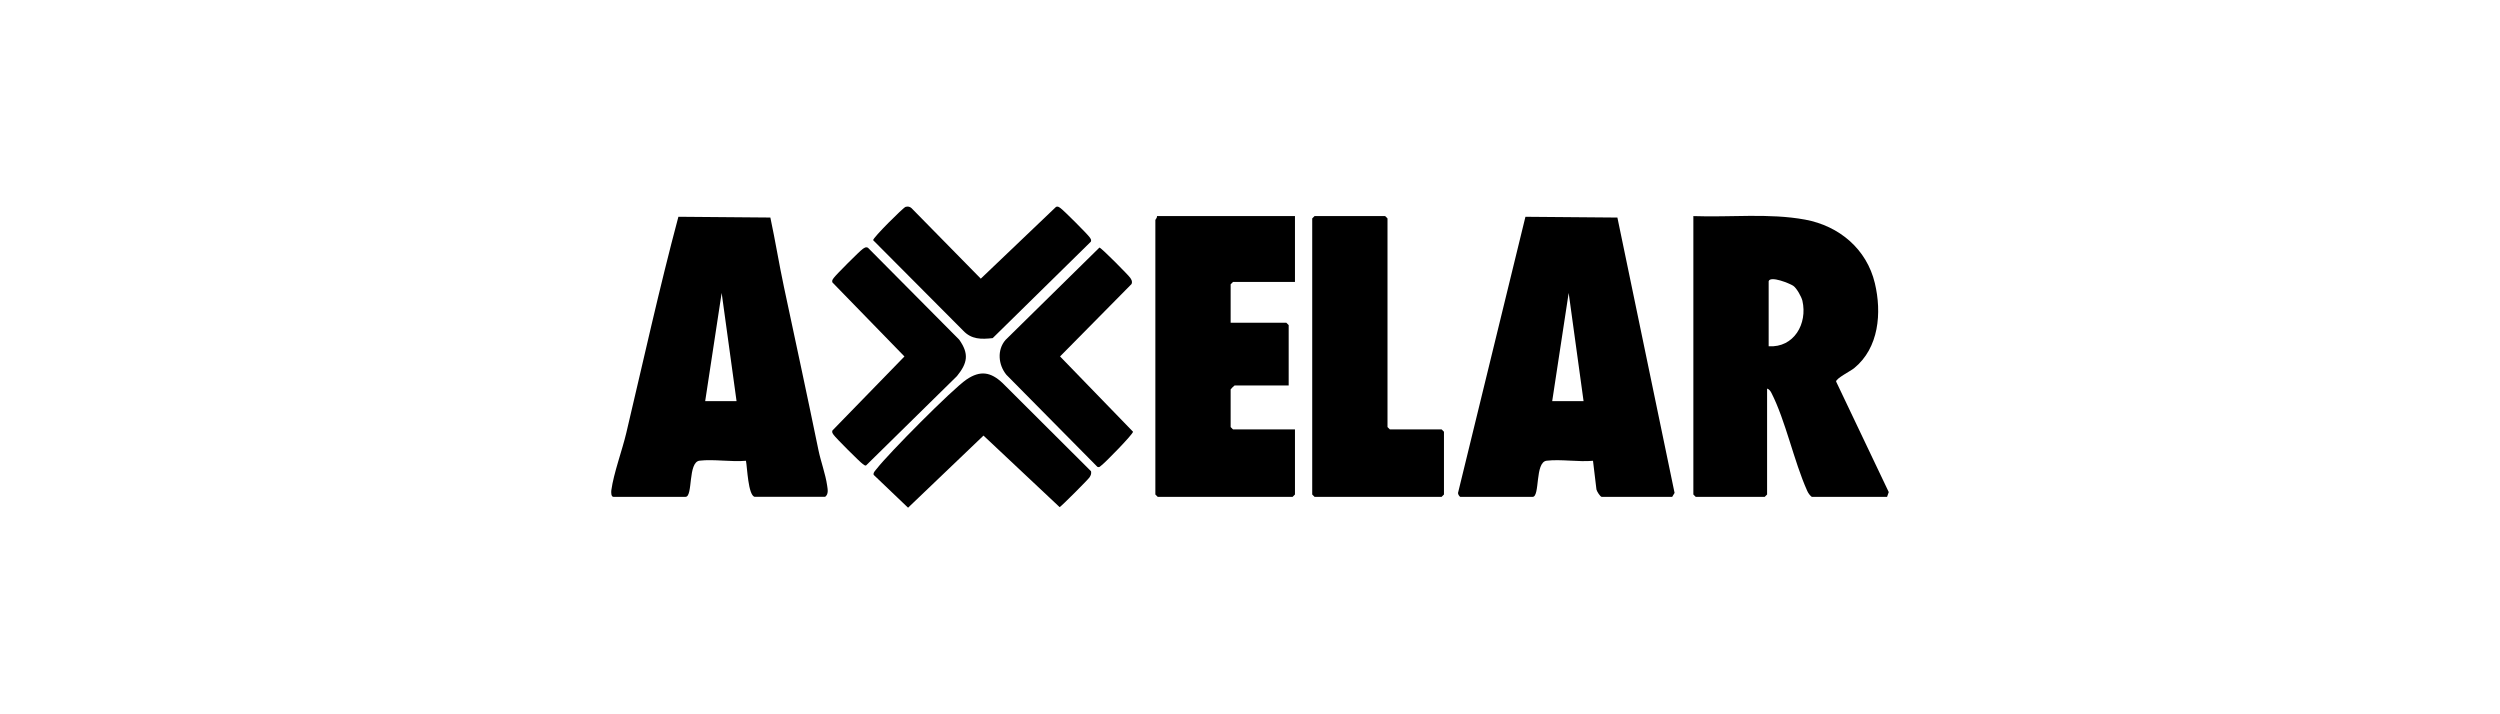
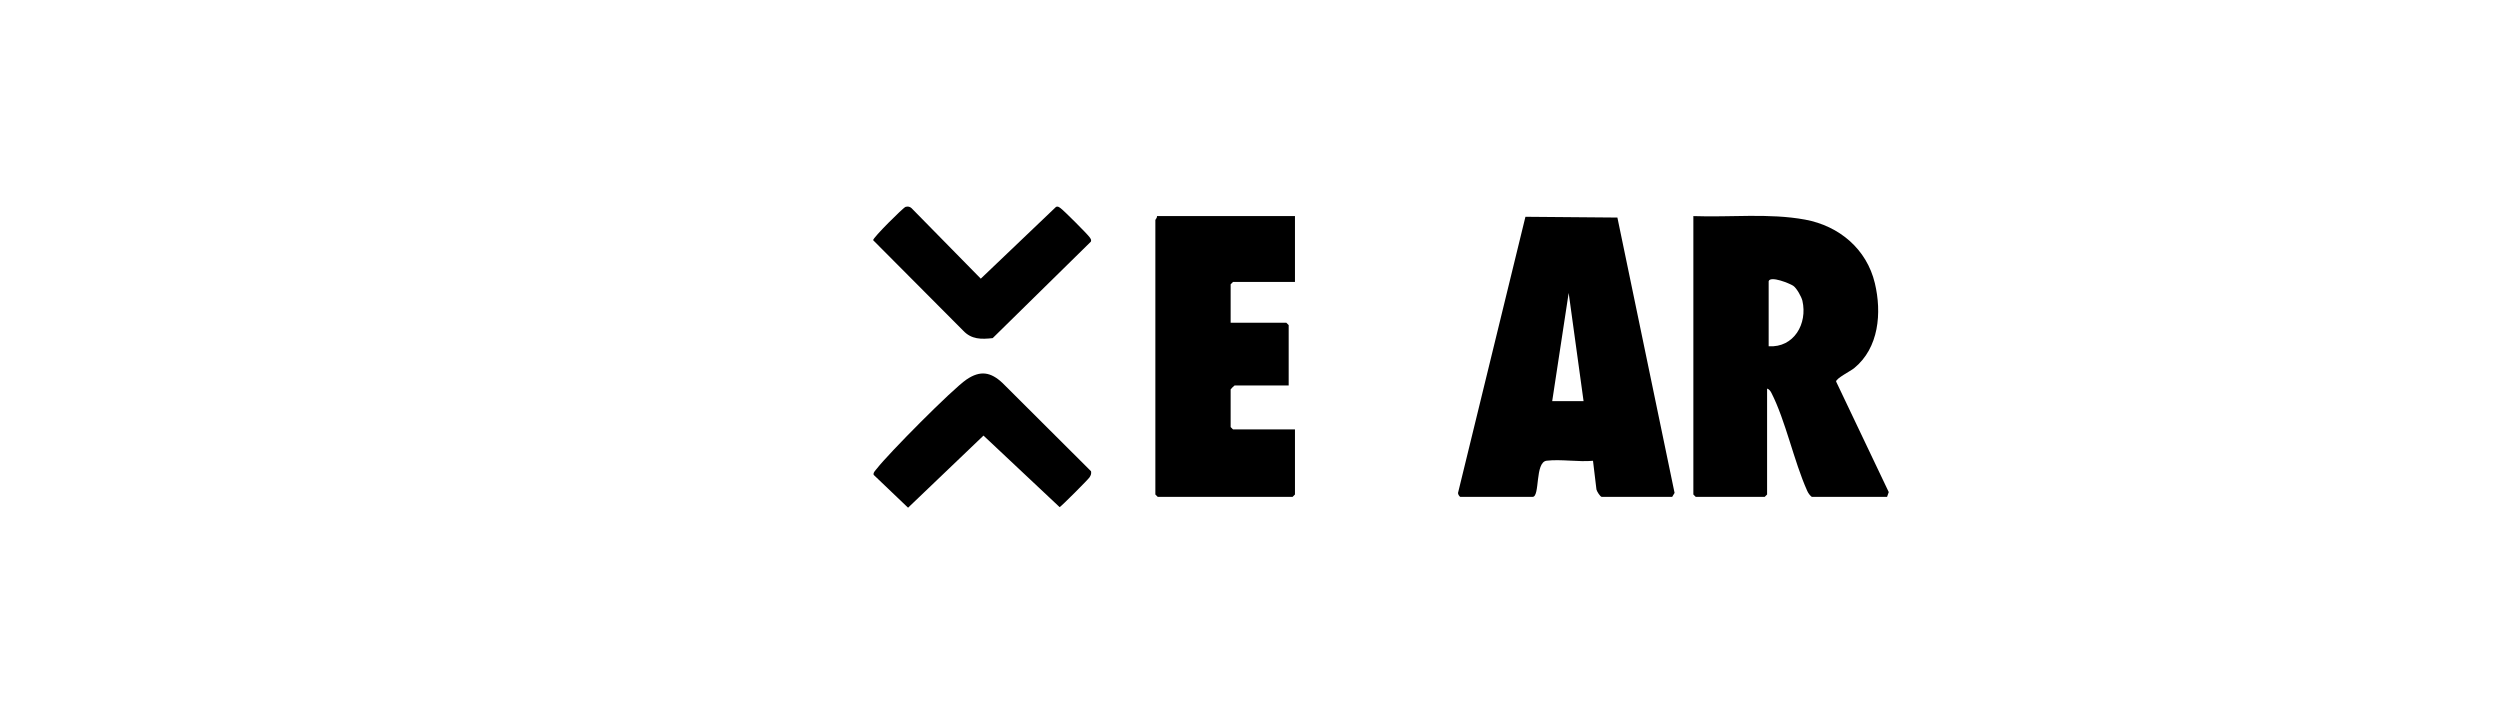
<svg xmlns="http://www.w3.org/2000/svg" id="Layer_1" data-name="Layer 1" viewBox="0 0 140 40">
  <path d="M98.957,21.763v5.929l-.132.132h-3.865l-.132-.132v-15.591c2.048.078,4.24-.175,6.259.198,1.912.353,3.45,1.65,3.905,3.561.393,1.652.233,3.623-1.162,4.759-.198.161-1.005.567-1.009.745l2.949,6.193-.094.268h-4.216c-.125-.099-.198-.207-.263-.352-.741-1.658-1.204-3.915-1.997-5.469-.05-.098-.129-.216-.243-.24ZM99.045,15.746v3.645c1.414.089,2.185-1.257,1.89-2.548-.05-.219-.326-.717-.517-.841-.199-.13-1.276-.573-1.373-.256Z" />
-   <path d="M42.257,27.824c-.363-.104-.41-1.633-.483-2.021-.818.076-1.8-.099-2.597-.005-.666.079-.36,2.025-.786,2.025h-4.041c-.132,0-.13-.263-.115-.373.128-.941.607-2.231.838-3.208.955-4.037,1.85-8.105,2.917-12.103l5.15.043c.276,1.292.487,2.602.762,3.893.649,3.042,1.304,6.081,1.932,9.135.13.63.393,1.335.485,1.974.031.216.091.486-.111.638h-3.953ZM39.49,22.465h1.757l-.834-6.061-.923,6.061Z" />
  <path d="M89.69,27.824c-.089-.026-.265-.304-.289-.413l-.193-1.607c-.818.076-1.8-.099-2.597-.004-.666.079-.36,2.025-.786,2.025h-4.041c-.045,0-.144-.146-.135-.22l3.775-15.465,5.15.043,3.202,15.42-.133.221h-3.953ZM86.923,22.465h1.757l-.834-6.061-.923,6.061Z" />
  <path d="M72.518,12.1v3.689h-3.47l-.132.132v2.152h3.118l.132.132v3.382h-3.03c-.016,0-.22.204-.22.22v2.108l.132.132h3.47v3.645l-.132.132h-7.554l-.132-.132v-15.372c0-.029.116-.133.088-.22h7.73Z" />
-   <polygon points="73.616 12.1 77.568 12.1 77.7 12.232 77.7 23.915 77.832 24.046 80.73 24.046 80.862 24.178 80.862 27.692 80.73 27.824 73.616 27.824 73.484 27.692 73.484 12.232 73.616 12.1" />
  <path d="M56.143,21.45l4.956,4.941c.023.147-.011.22-.085.34-.068.111-1.568,1.616-1.674,1.669l-4.264-4.007-4.224,4.039-1.924-1.837c-.053-.117.112-.27.178-.355.643-.831,4.223-4.448,5.023-4.99.766-.519,1.355-.422,2.014.2Z" />
-   <path d="M48.609,13.878l5.106,5.143c.562.795.468,1.307-.125,2.04l-5.096,5.009c-.078.005-.123-.048-.18-.086-.157-.105-1.52-1.468-1.626-1.626-.055-.082-.114-.141-.073-.25l4.034-4.146-4.034-4.146c-.041-.109.018-.168.073-.25.109-.162,1.463-1.516,1.625-1.625.093-.062.183-.133.296-.063Z" />
-   <path d="M61.457,26.146l-5.097-5.156c-.456-.554-.535-1.393-.051-1.953l5.26-5.174c.119.021,1.659,1.583,1.73,1.702.069.115.125.196.071.337l-4.007,4.058,4.086,4.216c.01.13-1.559,1.736-1.777,1.892-.071.051-.1.123-.215.077Z" />
  <path d="M50.709,11.586c.127-.036.238-.021.337.071l3.878,3.948,4.216-4.022c.109-.041.168.018.25.073.162.109,1.517,1.464,1.626,1.626.055.082.114.141.073.25l-5.498,5.402c-.641.072-1.189.077-1.653-.419l-5.042-5.065c-.023-.128,1.688-1.829,1.813-1.864Z" />
</svg>